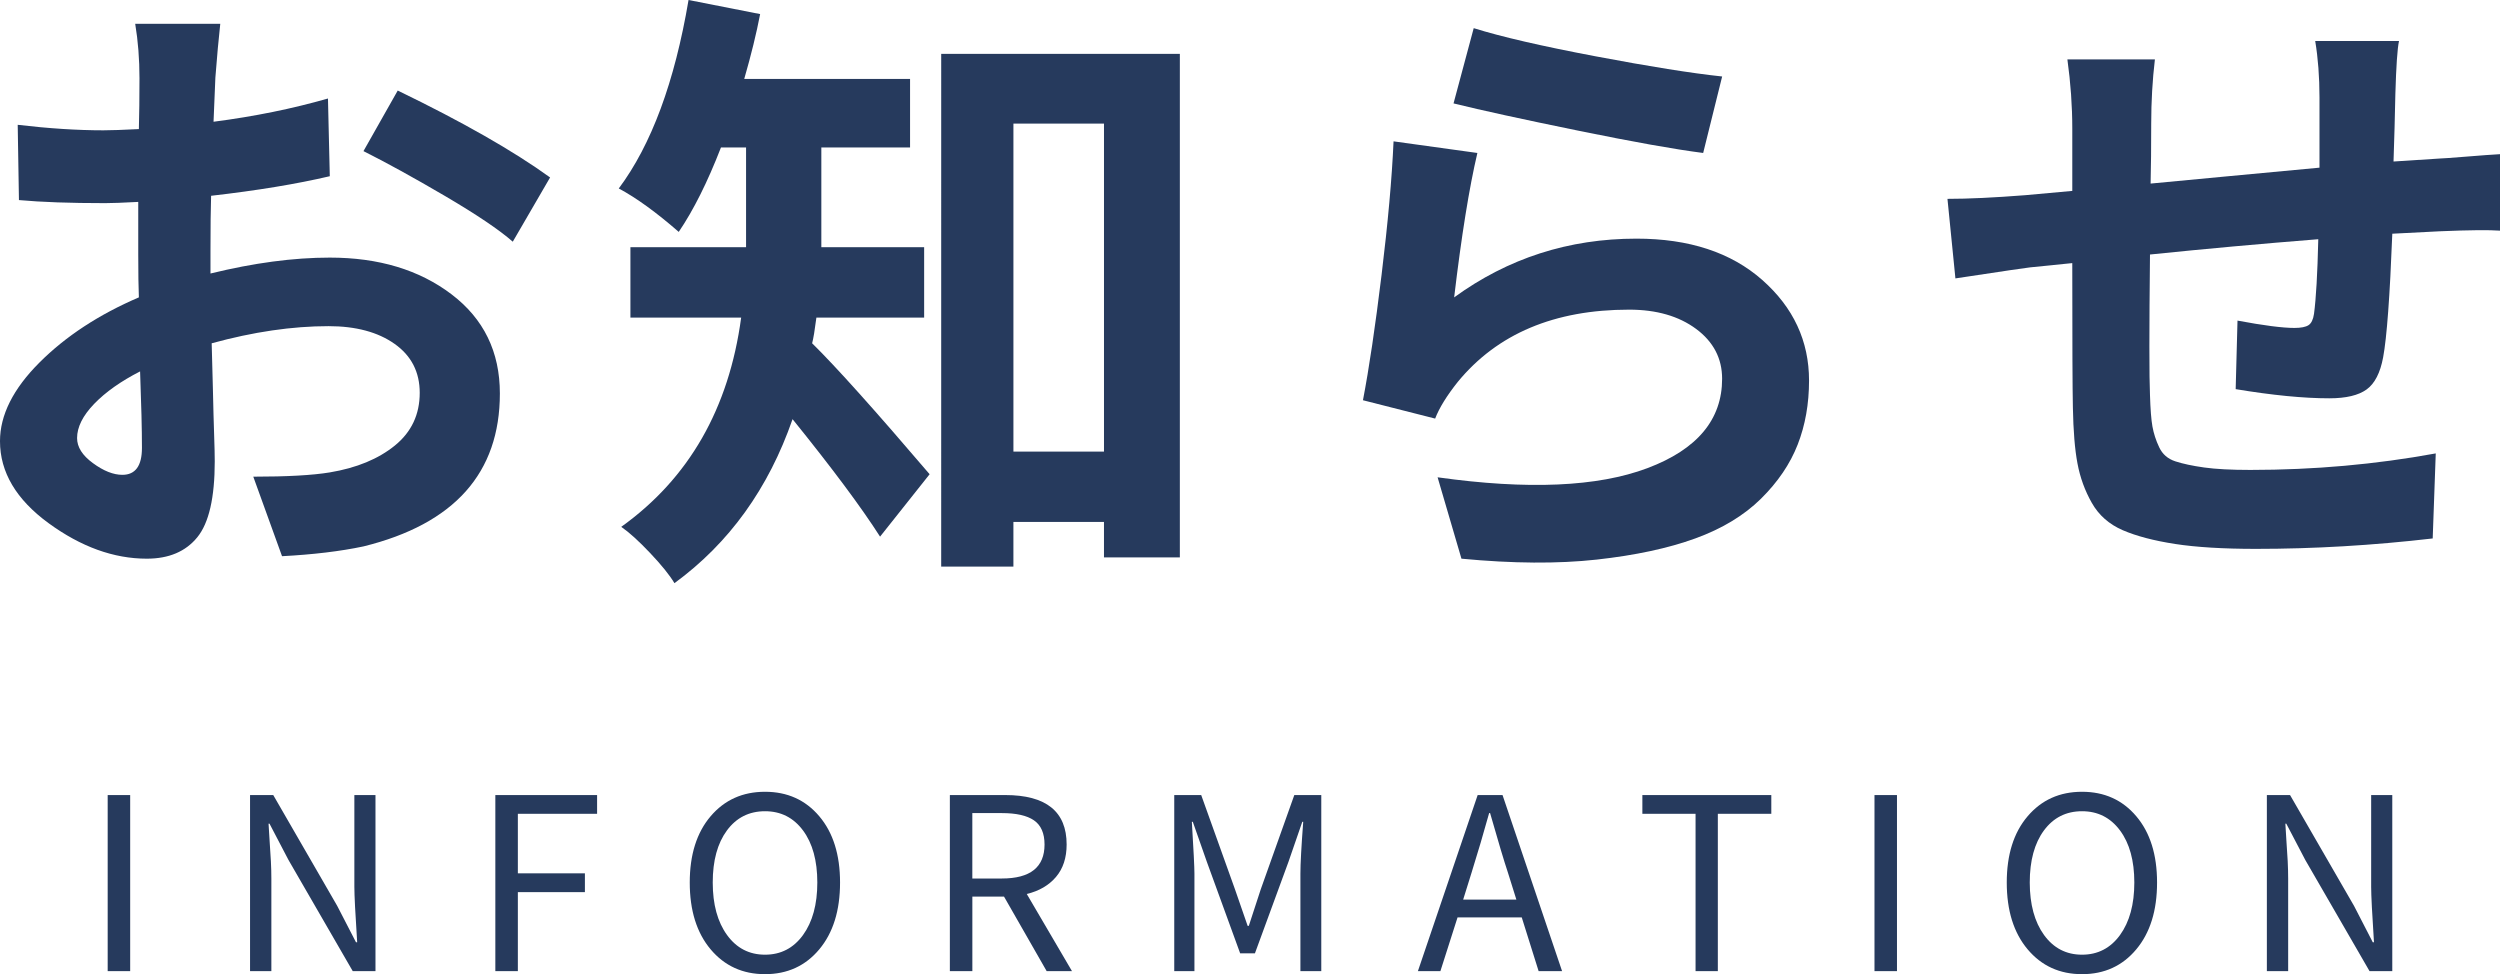
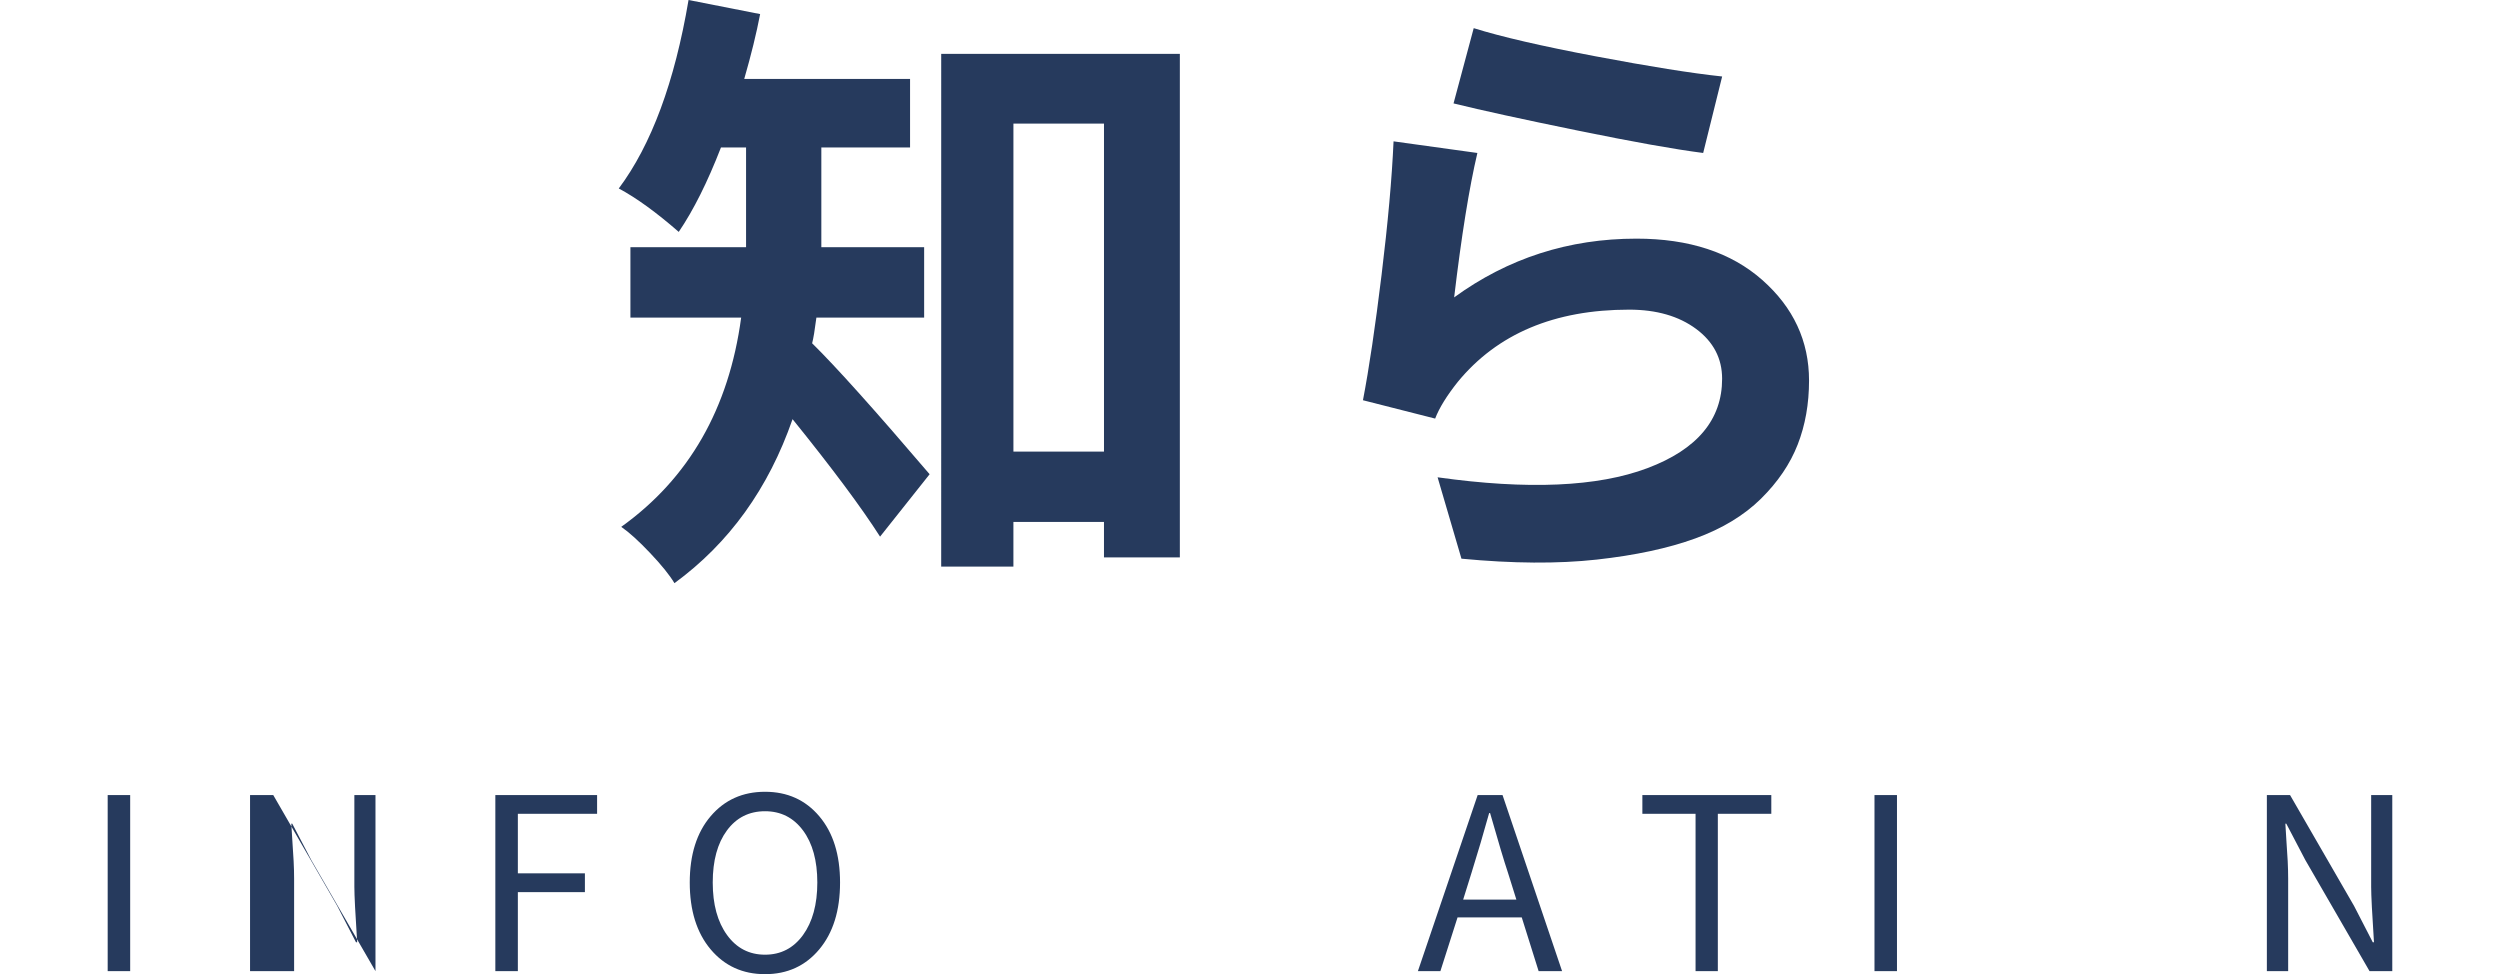
<svg xmlns="http://www.w3.org/2000/svg" version="1.1" id="レイヤー_1" x="0px" y="0px" width="159.8px" height="62.27px" viewBox="19.975 7.784 159.8 62.27" enable-background="new 19.975 7.784 159.8 62.27" xml:space="preserve">
  <g>
-     <path fill="#263A5D" d="M33.429,23.859v1.408c2.763-0.678,5.306-1.017,7.626-1.017c3.13,0,5.723,0.782,7.783,2.347   c2.059,1.565,3.089,3.677,3.089,6.336c0,5.085-2.908,8.345-8.721,9.778c-1.486,0.314-3.221,0.521-5.203,0.625l-1.838-5.083   c2.164,0,3.794-0.091,4.889-0.273c1.721-0.286,3.109-0.861,4.166-1.721c1.056-0.86,1.584-1.981,1.584-3.364   c0-1.33-0.535-2.373-1.604-3.129c-1.069-0.756-2.477-1.134-4.224-1.134c-2.321,0-4.812,0.365-7.47,1.095   c0.025,0.782,0.051,1.76,0.078,2.934c0.025,1.173,0.052,2.138,0.078,2.894c0.026,0.757,0.04,1.33,0.04,1.721   c0,2.321-0.372,3.938-1.115,4.85c-0.743,0.913-1.818,1.369-3.227,1.369c-2.112,0-4.205-0.756-6.277-2.268   c-2.072-1.514-3.108-3.261-3.108-5.244c0-1.668,0.841-3.344,2.522-5.025c1.682-1.683,3.8-3.07,6.355-4.166   c-0.026-0.625-0.04-1.551-0.04-2.777V20.69c-0.99,0.053-1.694,0.079-2.111,0.079c-2.243,0-4.082-0.065-5.515-0.196l-0.079-4.811   c1.982,0.234,3.808,0.352,5.476,0.352c0.47,0,1.226-0.026,2.269-0.079c0.025-0.938,0.039-2.02,0.039-3.246   c0-1.226-0.091-2.386-0.273-3.482h5.437c-0.104,0.939-0.209,2.087-0.313,3.442c-0.052,1.2-0.091,2.138-0.117,2.817   c2.607-0.338,5.045-0.834,7.314-1.486l0.117,4.967c-2.112,0.496-4.642,0.914-7.587,1.251   C33.442,21.108,33.429,22.295,33.429,23.859z M27.796,38.135c0.834,0,1.252-0.573,1.252-1.721c0-1.174-0.04-2.802-0.118-4.89   c-1.225,0.626-2.203,1.316-2.934,2.073c-0.729,0.757-1.094,1.486-1.094,2.19c0,0.574,0.338,1.109,1.017,1.603   C26.597,37.888,27.224,38.135,27.796,38.135z M43.208,17.444l2.19-3.872c4.146,2.008,7.392,3.859,9.739,5.555l-2.385,4.106   c-0.861-0.756-2.302-1.728-4.322-2.915C46.409,19.133,44.668,18.175,43.208,17.444z" />
    <path fill="#263A5D" d="M79.043,28.083h-6.884c-0.104,0.809-0.195,1.356-0.273,1.644c1.512,1.485,4.015,4.276,7.51,8.37   l-3.168,3.989c-1.2-1.878-3.064-4.38-5.593-7.509c-1.539,4.434-4.055,7.926-7.549,10.483c-0.313-0.521-0.834-1.168-1.564-1.936   c-0.73-0.771-1.344-1.324-1.838-1.663c4.328-3.102,6.883-7.562,7.666-13.377h-7.079v-4.499h7.392v-0.978V17.21h-1.604   c-0.86,2.217-1.76,4.016-2.699,5.397c-1.434-1.251-2.713-2.177-3.833-2.776c2.086-2.791,3.573-6.807,4.46-12.047l4.576,0.9   c-0.234,1.226-0.574,2.608-1.017,4.146h10.6v4.381h-5.671v5.437v0.938h6.571V28.083z M80.137,11.226h15.254v32.189h-4.85v-2.267   h-5.789v2.855h-4.616L80.137,11.226L80.137,11.226z M84.753,36.649h5.789V15.685h-5.789V36.649z" />
    <path fill="#263A5D" d="M109.051,16.819l5.358,0.743c-0.522,2.217-1.017,5.293-1.485,9.231c3.441-2.503,7.326-3.755,11.654-3.755   c3.363,0,6.043,0.88,8.039,2.64c1.994,1.76,2.992,3.905,2.992,6.434c0,1.486-0.242,2.85-0.725,4.087   c-0.483,1.238-1.265,2.393-2.346,3.462c-1.083,1.069-2.484,1.917-4.205,2.542c-1.722,0.626-3.82,1.077-6.299,1.351   c-2.477,0.273-5.357,0.254-8.643-0.059l-1.525-5.202c5.762,0.809,10.234,0.613,13.416-0.586c3.181-1.199,4.771-3.103,4.771-5.71   c0-1.303-0.555-2.366-1.662-3.188c-1.108-0.821-2.537-1.232-4.283-1.232c-4.771,0-8.422,1.54-10.951,4.617   c-0.705,0.886-1.188,1.668-1.447,2.346l-4.615-1.173c0.391-2.034,0.787-4.706,1.191-8.019S108.947,19.192,109.051,16.819z    M112.885,14.394l1.29-4.811c1.747,0.548,4.341,1.148,7.782,1.799c3.443,0.652,6.141,1.083,8.098,1.291l-1.213,4.889   c-1.824-0.234-4.492-0.711-7.998-1.428C117.336,15.417,114.683,14.837,112.885,14.394z" />
-     <path fill="#263A5D" d="M167.963,10.404h5.357c-0.104,0.469-0.182,1.603-0.234,3.402c-0.027,1.382-0.066,2.816-0.117,4.302   c1.564-0.104,2.568-0.168,3.012-0.195c0.131,0,0.678-0.04,1.643-0.118c0.965-0.079,1.682-0.13,2.152-0.156v4.889   c-0.679-0.052-1.957-0.04-3.834,0.039c-1.486,0.079-2.502,0.131-3.051,0.156c-0.156,4.016-0.352,6.649-0.586,7.901   c-0.184,0.991-0.535,1.676-1.055,2.053c-0.521,0.378-1.317,0.567-2.387,0.567c-1.643,0-3.637-0.196-5.984-0.586l0.117-4.381   c1.67,0.313,2.882,0.469,3.639,0.469c0.416,0,0.717-0.059,0.899-0.176c0.181-0.117,0.298-0.358,0.352-0.724   c0.129-0.965,0.222-2.555,0.273-4.771c-3.625,0.288-7.21,0.613-10.757,0.978c-0.051,4.876-0.051,7.875,0,8.996   c0.027,0.887,0.078,1.552,0.156,1.996c0.08,0.444,0.222,0.886,0.432,1.329c0.208,0.444,0.553,0.744,1.036,0.9   c0.483,0.157,1.095,0.288,1.839,0.392c0.742,0.104,1.727,0.156,2.953,0.156c4.067,0,8.017-0.352,11.85-1.056l-0.195,5.436   c-3.832,0.445-7.602,0.666-11.303,0.666c-2.086,0-3.808-0.105-5.162-0.313c-1.356-0.21-2.473-0.503-3.346-0.88   c-0.873-0.378-1.531-0.959-1.975-1.741c-0.445-0.782-0.751-1.623-0.919-2.522c-0.171-0.9-0.267-2.093-0.294-3.58   c-0.026-1.121-0.039-4.198-0.039-9.23l-2.698,0.273c-0.078,0-1.669,0.234-4.772,0.705l-0.508-5.085c1.33,0,2.984-0.079,4.968-0.234   l3.011-0.274v-3.989c0-1.434-0.104-2.908-0.313-4.419h5.594c-0.158,1.33-0.236,2.699-0.236,4.106c0,1.513-0.013,2.79-0.039,3.833   c0.549-0.052,2.133-0.202,4.752-0.45c2.621-0.248,4.635-0.436,6.043-0.567v-4.497C168.236,12.699,168.145,11.5,167.963,10.404z" />
  </g>
  <g>
    <g>
      <path fill="#263A5D" d="M26.858,69.859V58.604h1.438v11.255H26.858z" />
-       <path fill="#263A5D" d="M35.958,69.859V58.604h1.483l4.091,7.088l1.199,2.323h0.075c-0.119-1.819-0.18-3.003-0.18-3.552v-5.859    h1.35v11.255h-1.454l-4.106-7.104l-1.214-2.322h-0.061c0.011,0.239,0.033,0.602,0.067,1.086c0.035,0.484,0.063,0.924,0.083,1.318    c0.02,0.395,0.03,0.768,0.03,1.116v5.905L35.958,69.859L35.958,69.859z" />
+       <path fill="#263A5D" d="M35.958,69.859V58.604h1.483l4.091,7.088l1.199,2.323h0.075c-0.119-1.819-0.18-3.003-0.18-3.552v-5.859    h1.35v11.255l-4.106-7.104l-1.214-2.322h-0.061c0.011,0.239,0.033,0.602,0.067,1.086c0.035,0.484,0.063,0.924,0.083,1.318    c0.02,0.395,0.03,0.768,0.03,1.116v5.905L35.958,69.859L35.958,69.859z" />
      <path fill="#263A5D" d="M51.637,69.859V58.604h6.504v1.199h-5.065v3.806h4.286v1.199h-4.286v5.051H51.637z" />
      <path fill="#263A5D" d="M72.344,68.465c-0.883,1.058-2.041,1.588-3.469,1.588c-1.429,0-2.588-0.53-3.478-1.588    c-0.889-1.06-1.333-2.482-1.333-4.271c0-1.779,0.445-3.189,1.333-4.234c0.889-1.045,2.049-1.566,3.478-1.566    c1.428,0,2.585,0.521,3.469,1.566c0.884,1.045,1.327,2.455,1.327,4.234C73.671,65.983,73.229,67.406,72.344,68.465z     M66.448,67.551c0.609,0.839,1.418,1.257,2.428,1.257c1.009,0,1.818-0.418,2.428-1.257c0.609-0.841,0.914-1.959,0.914-3.357    s-0.305-2.508-0.914-3.327c-0.61-0.819-1.418-1.229-2.428-1.229c-1.019,0-1.831,0.41-2.436,1.229    c-0.605,0.819-0.907,1.929-0.907,3.327S65.838,66.711,66.448,67.551z" />
-       <path fill="#263A5D" d="M88.496,69.859h-1.618l-2.727-4.766h-2.023v4.766h-1.438V58.604h3.537c2.617,0,3.927,1.053,3.927,3.161    c0,0.851-0.228,1.542-0.683,2.077c-0.455,0.533-1.077,0.896-1.865,1.086L88.496,69.859z M82.126,59.757v4.181h1.888    c1.818,0,2.728-0.723,2.728-2.173c0-0.719-0.225-1.233-0.675-1.544c-0.449-0.309-1.134-0.464-2.053-0.464H82.126z" />
-       <path fill="#263A5D" d="M95.033,69.859V58.604h1.723l2.158,6.023l0.81,2.338h0.075l0.764-2.338l2.144-6.023h1.724v11.255h-1.334    v-6.234c0-0.63,0.061-1.734,0.18-3.313h-0.059l-0.885,2.562l-2.143,5.846h-0.945l-2.128-5.846l-0.899-2.562h-0.06    c0.11,1.808,0.165,2.913,0.165,3.313v6.234H95.033z" />
      <path fill="#263A5D" d="M118.324,69.859l-1.078-3.433h-4.105l-1.096,3.433h-1.438l3.82-11.255h1.59l3.806,11.255H118.324z     M113.5,65.288h3.402l-0.54-1.725c-0.241-0.719-0.62-1.986-1.14-3.806h-0.061c-0.35,1.259-0.723,2.528-1.123,3.806L113.5,65.288z" />
      <path fill="#263A5D" d="M128.355,69.859V59.803h-3.4v-1.199h8.242v1.199h-3.418v10.056H128.355z" />
      <path fill="#263A5D" d="M139.792,69.859V58.604h1.438v11.255H139.792z" />
-       <path fill="#263A5D" d="M156.527,68.465c-0.883,1.058-2.04,1.588-3.469,1.588c-1.43,0-2.588-0.53-3.478-1.588    c-0.89-1.06-1.333-2.482-1.333-4.271c0-1.779,0.443-3.189,1.333-4.234s2.048-1.566,3.478-1.566c1.429,0,2.585,0.521,3.469,1.566    c0.885,1.045,1.327,2.455,1.327,4.234C157.855,65.983,157.413,67.406,156.527,68.465z M150.631,67.551    c0.61,0.839,1.419,1.257,2.428,1.257c1.008,0,1.818-0.418,2.428-1.257c0.609-0.841,0.914-1.959,0.914-3.357    s-0.305-2.508-0.914-3.327s-1.418-1.229-2.428-1.229c-1.02,0-1.83,0.41-2.436,1.229c-0.604,0.819-0.906,1.929-0.906,3.327    C149.719,65.592,150.023,66.711,150.631,67.551z" />
      <path fill="#263A5D" d="M164.873,69.859V58.604h1.482l4.092,7.088l1.197,2.323h0.076c-0.119-1.819-0.18-3.003-0.18-3.552v-5.859    h1.35v11.255h-1.454l-4.106-7.104l-1.215-2.322h-0.059c0.009,0.239,0.032,0.602,0.066,1.086c0.035,0.484,0.063,0.924,0.084,1.318    c0.018,0.395,0.029,0.768,0.029,1.116v5.905L164.873,69.859L164.873,69.859z" />
    </g>
  </g>
</svg>